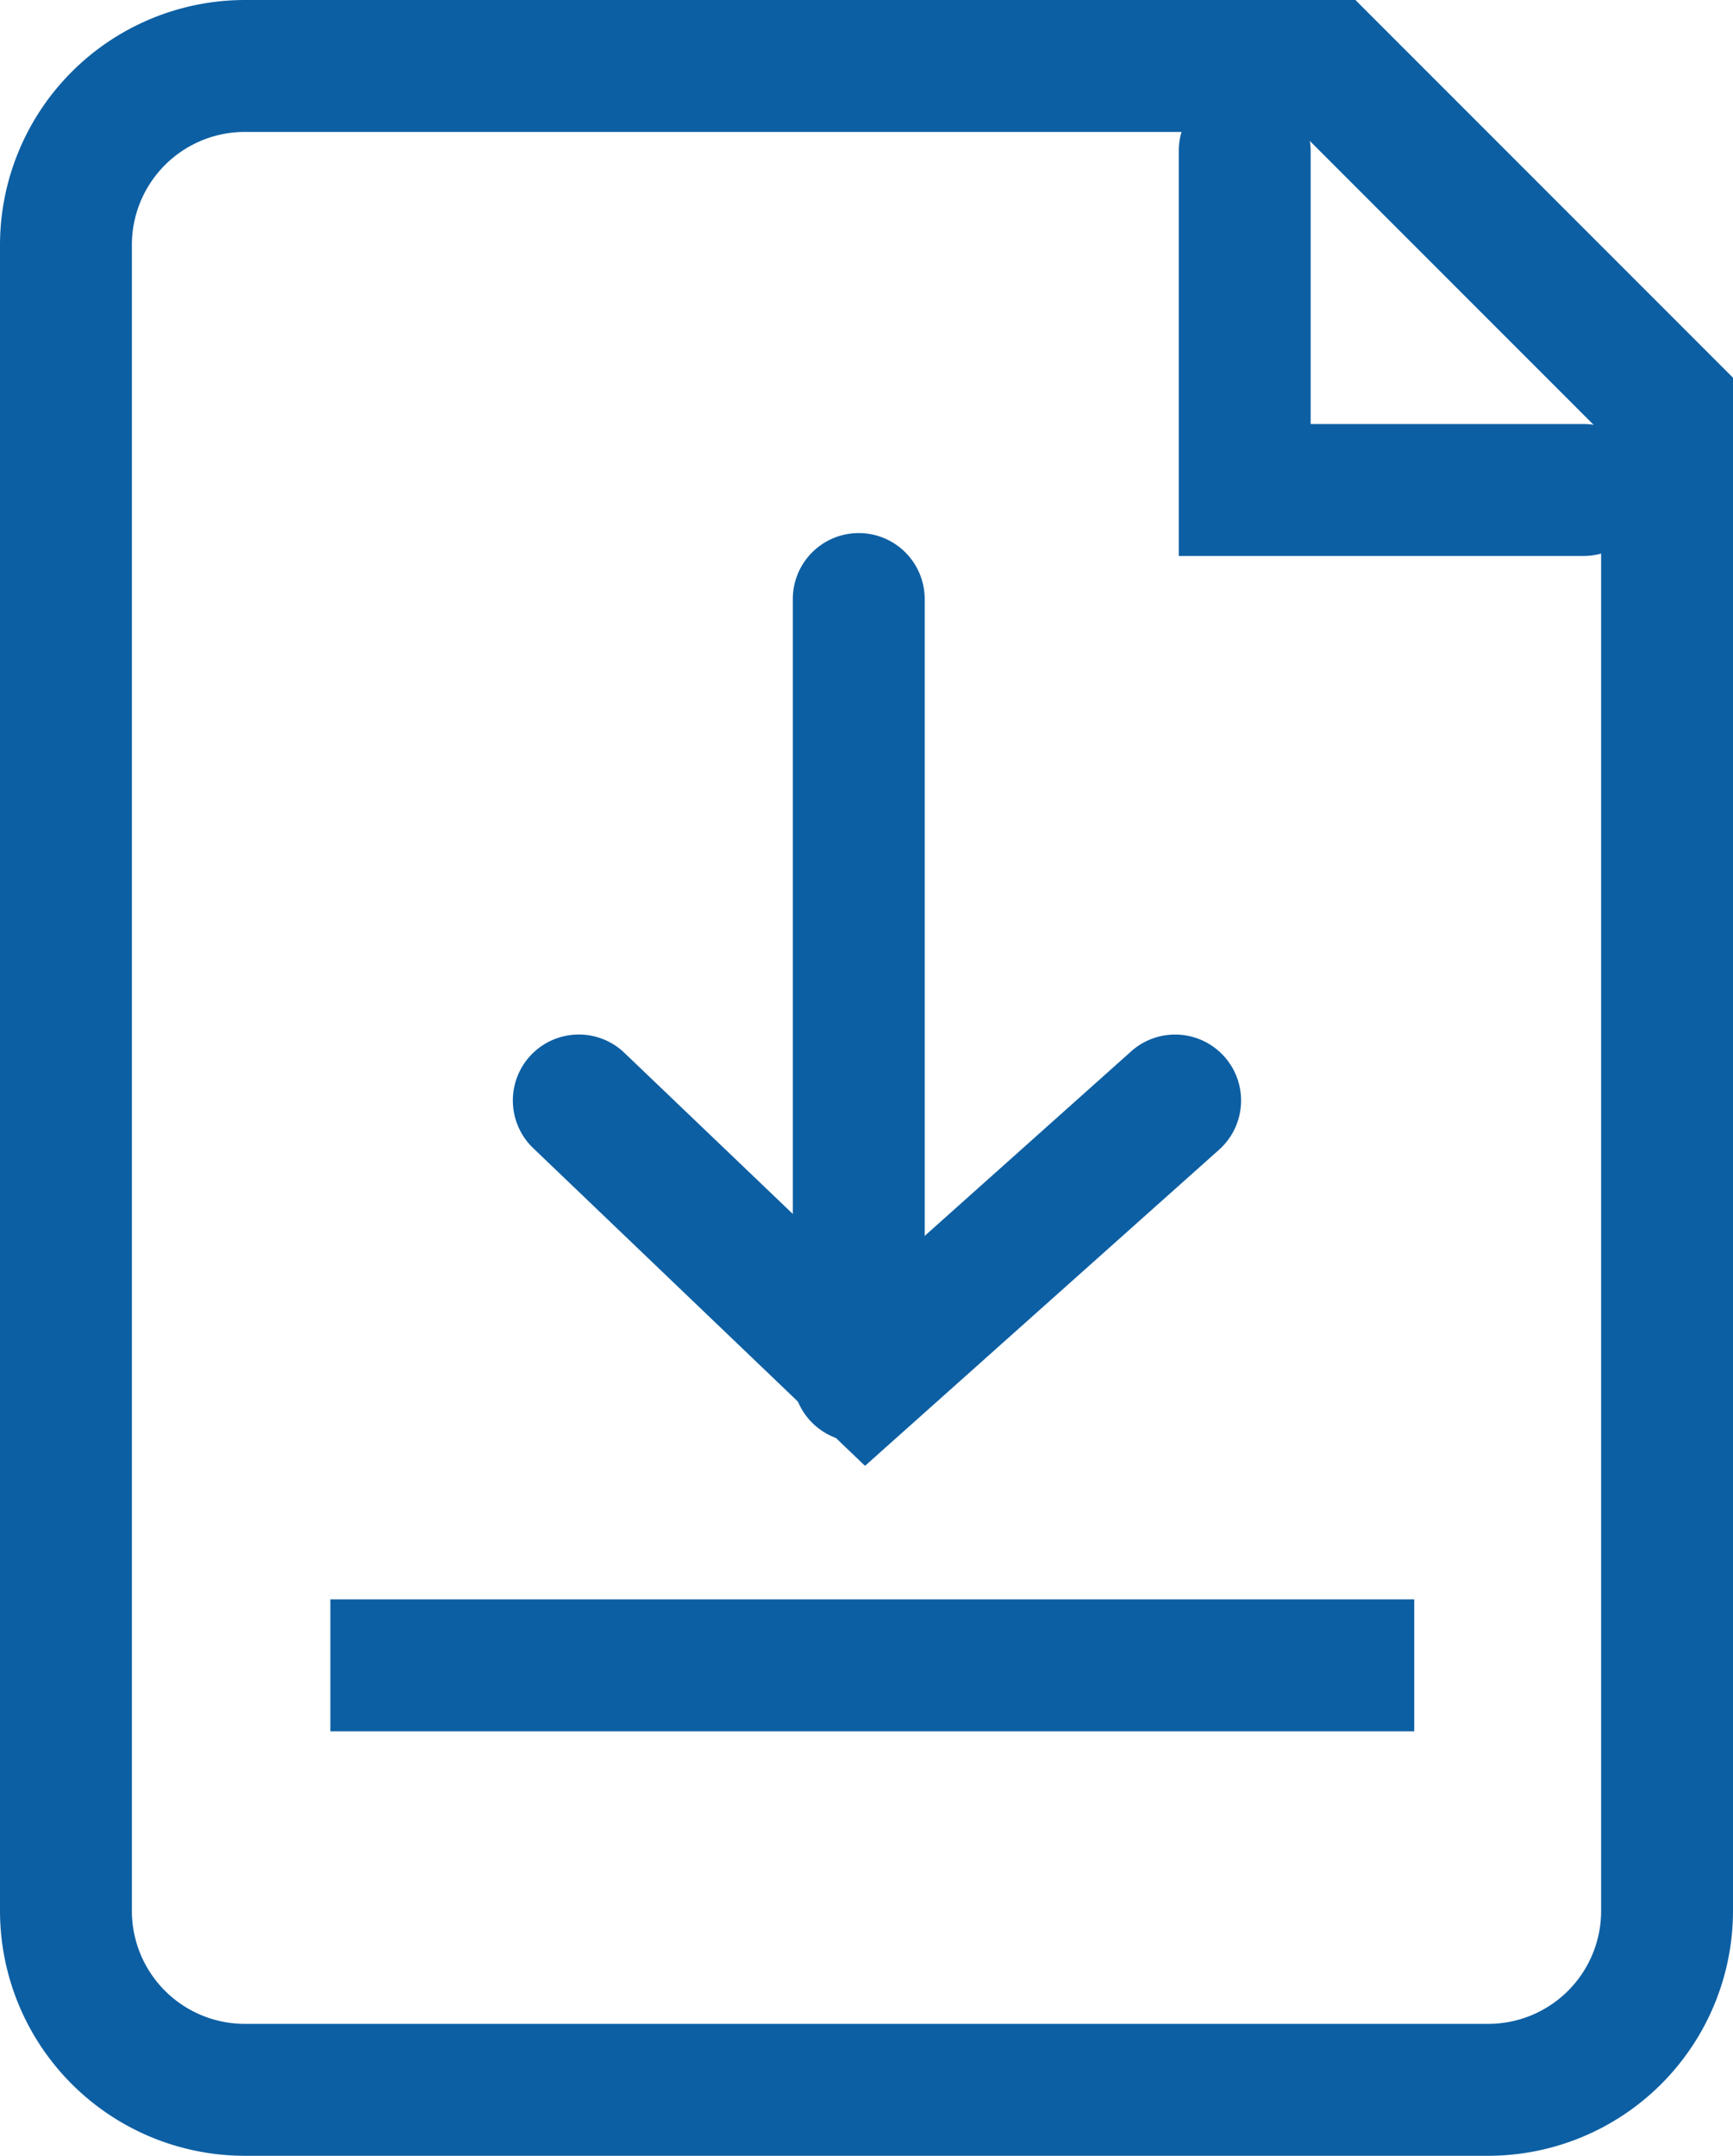
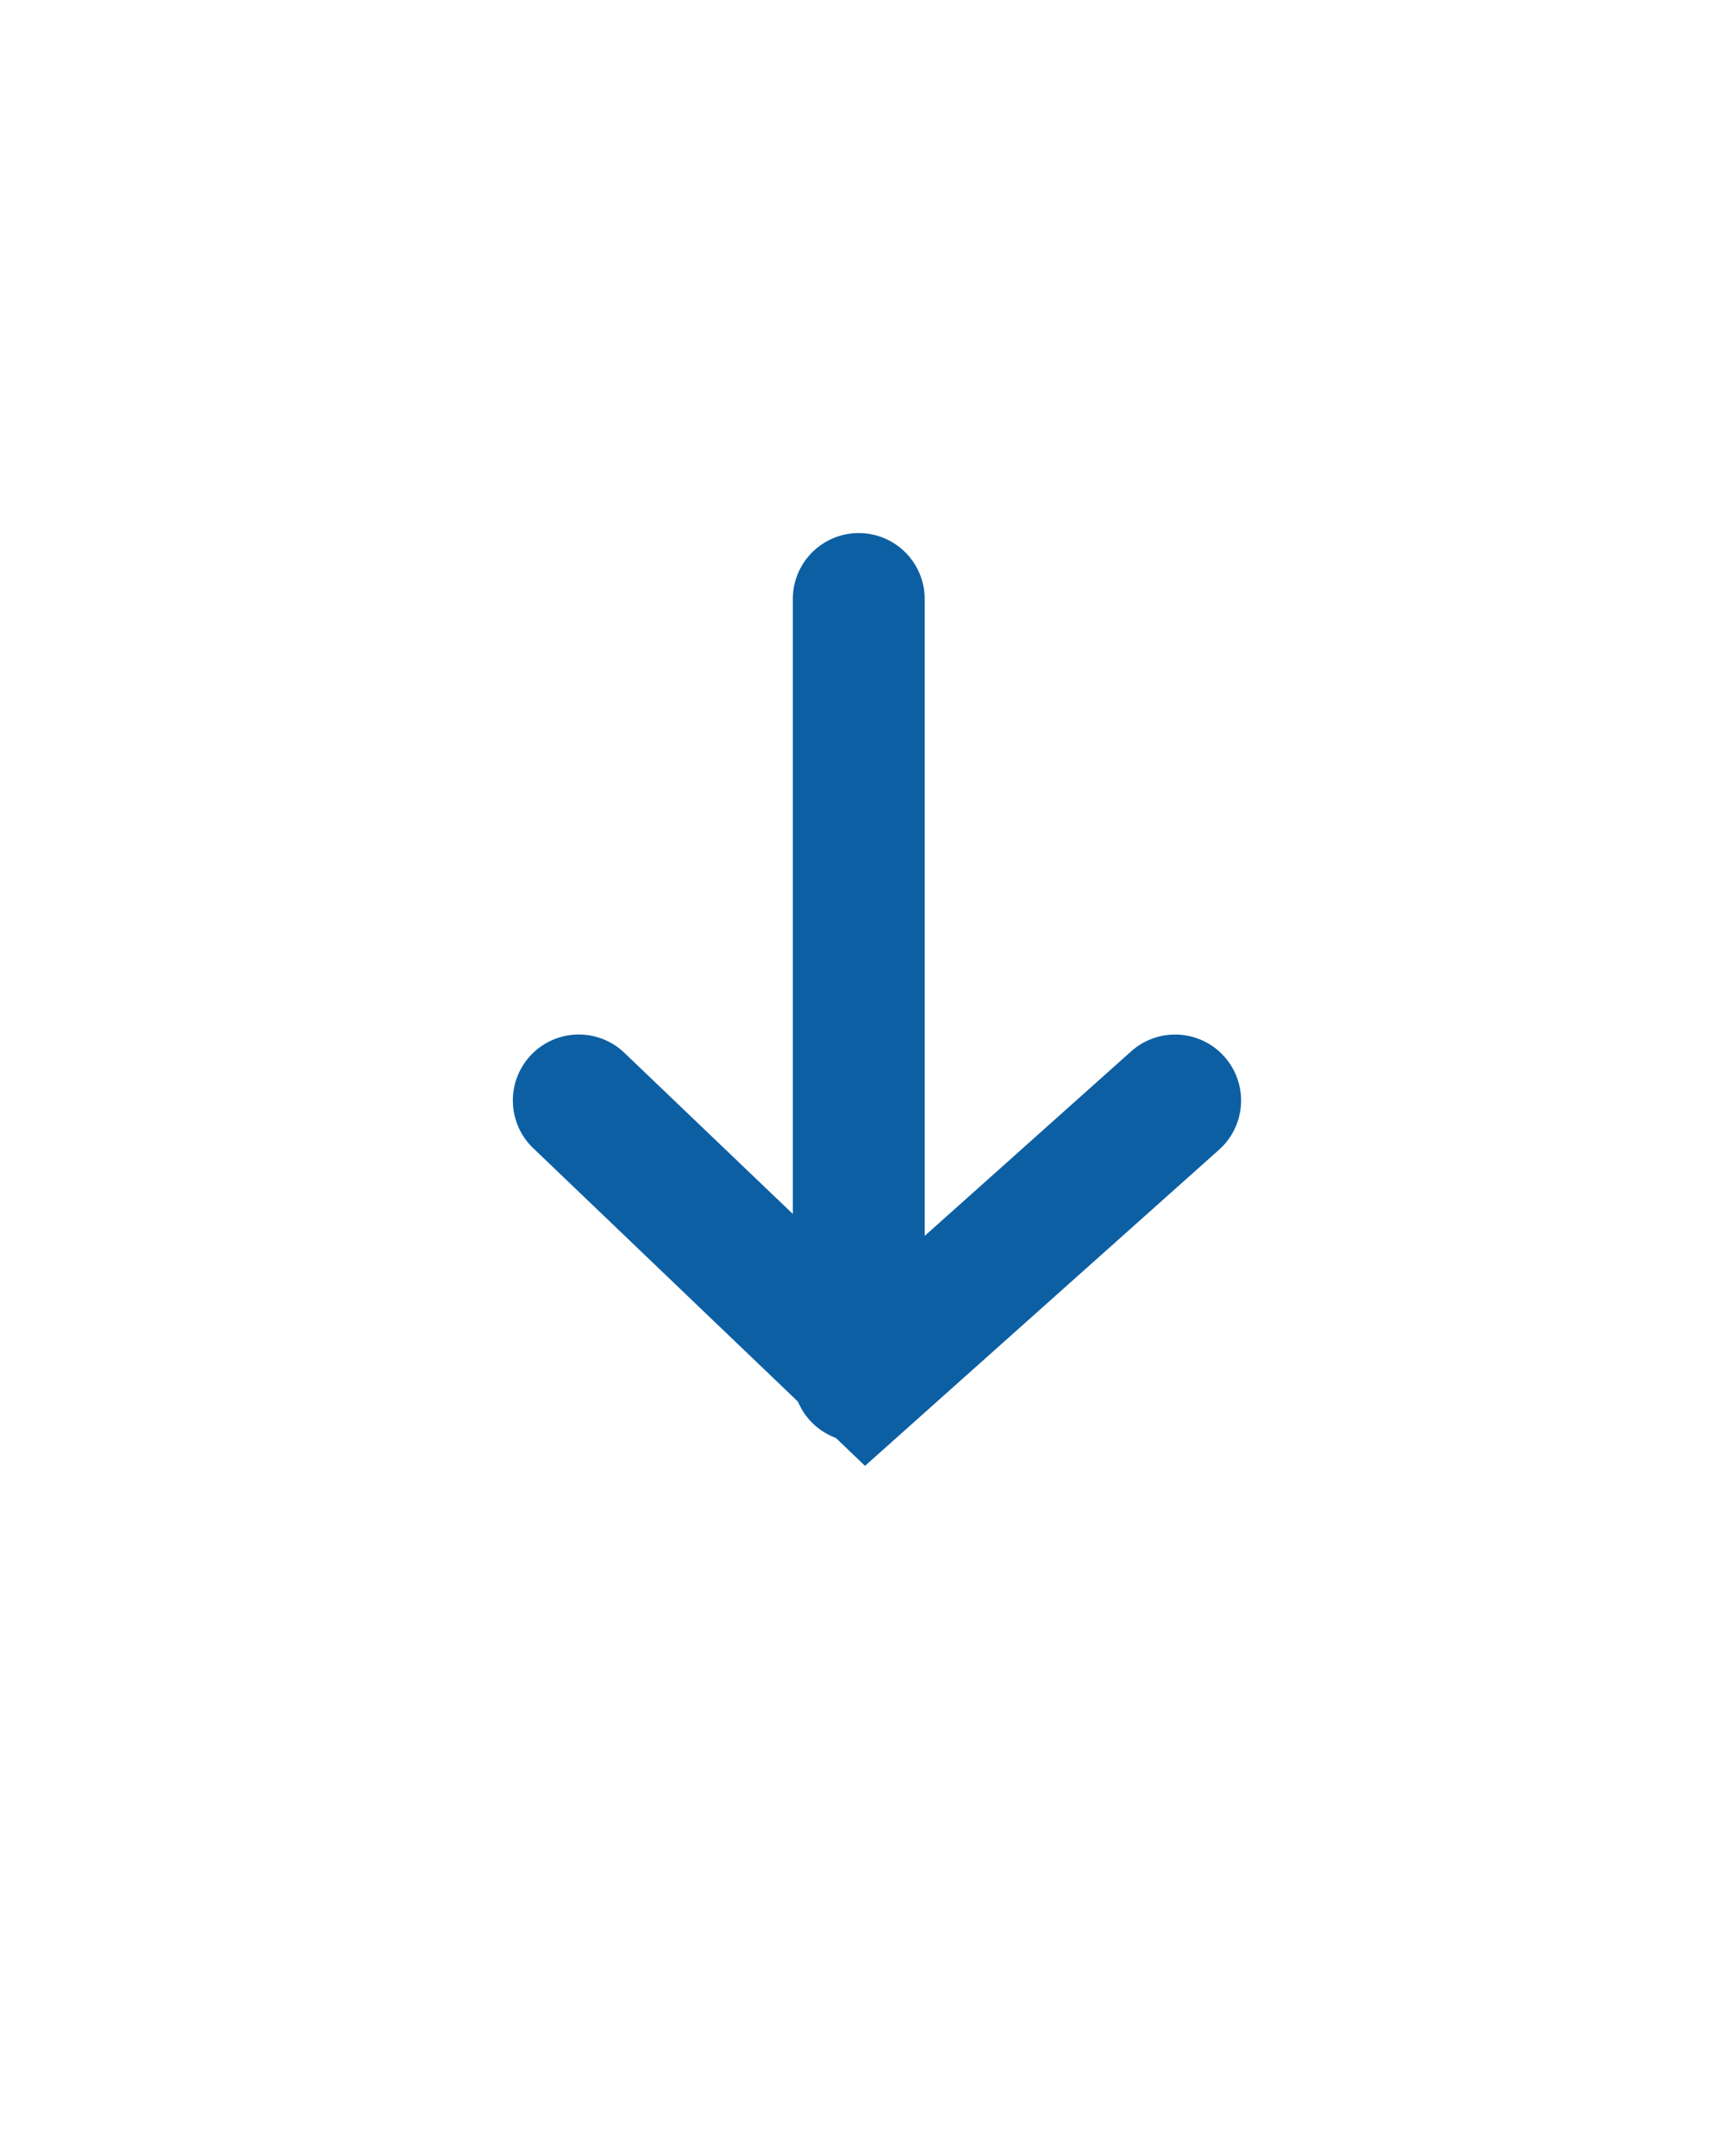
<svg xmlns="http://www.w3.org/2000/svg" width="26.281" height="32.68">
  <defs>
    <clipPath id="a">
-       <path data-name="長方形 4819" fill="none" d="M0 0h26.281v32.68H0z" />
-     </clipPath>
+       </clipPath>
  </defs>
  <g data-name="グループ 7214">
    <g data-name="グループ 7213">
      <g data-name="グループ 7026">
        <path data-name="パス 17893" d="M13.118 22.221l-5.032-4.816a1 1 0 011.383-1.445l3.7 3.538 3.986-3.561a1 1 0 111.332 1.492z" fill="#0d5fa3" />
        <path data-name="線 238" d="M13.023 21.86a1 1 0 01-1-1V9.081a1 1 0 011-1 1 1 0 011 1V20.86a1 1 0 01-1 1z" fill="#0d5fa3" />
        <g data-name="グループ 7025">
          <g data-name="グループ 7024" clip-path="url(#a)" fill="#0d5fa3">
            <path data-name="パス 17894" d="M24.016 8.428h-6.14v-6.14a1 1 0 112 0v4.14h4.14a1 1 0 110 2z" />
            <path data-name="パス 17895" d="M3.711 0h16.844l5.726 5.726V28.97a3.715 3.715 0 01-3.711 3.71H3.711A3.715 3.715 0 010 28.97V3.711A3.716 3.716 0 013.711 0zm16.016 2H3.711A1.713 1.713 0 002 3.711V28.97a1.713 1.713 0 001.712 1.71H22.57a1.712 1.712 0 001.711-1.71V6.554zM5.01 24.245h16.437v2H5.01z" />
          </g>
        </g>
      </g>
    </g>
  </g>
</svg>